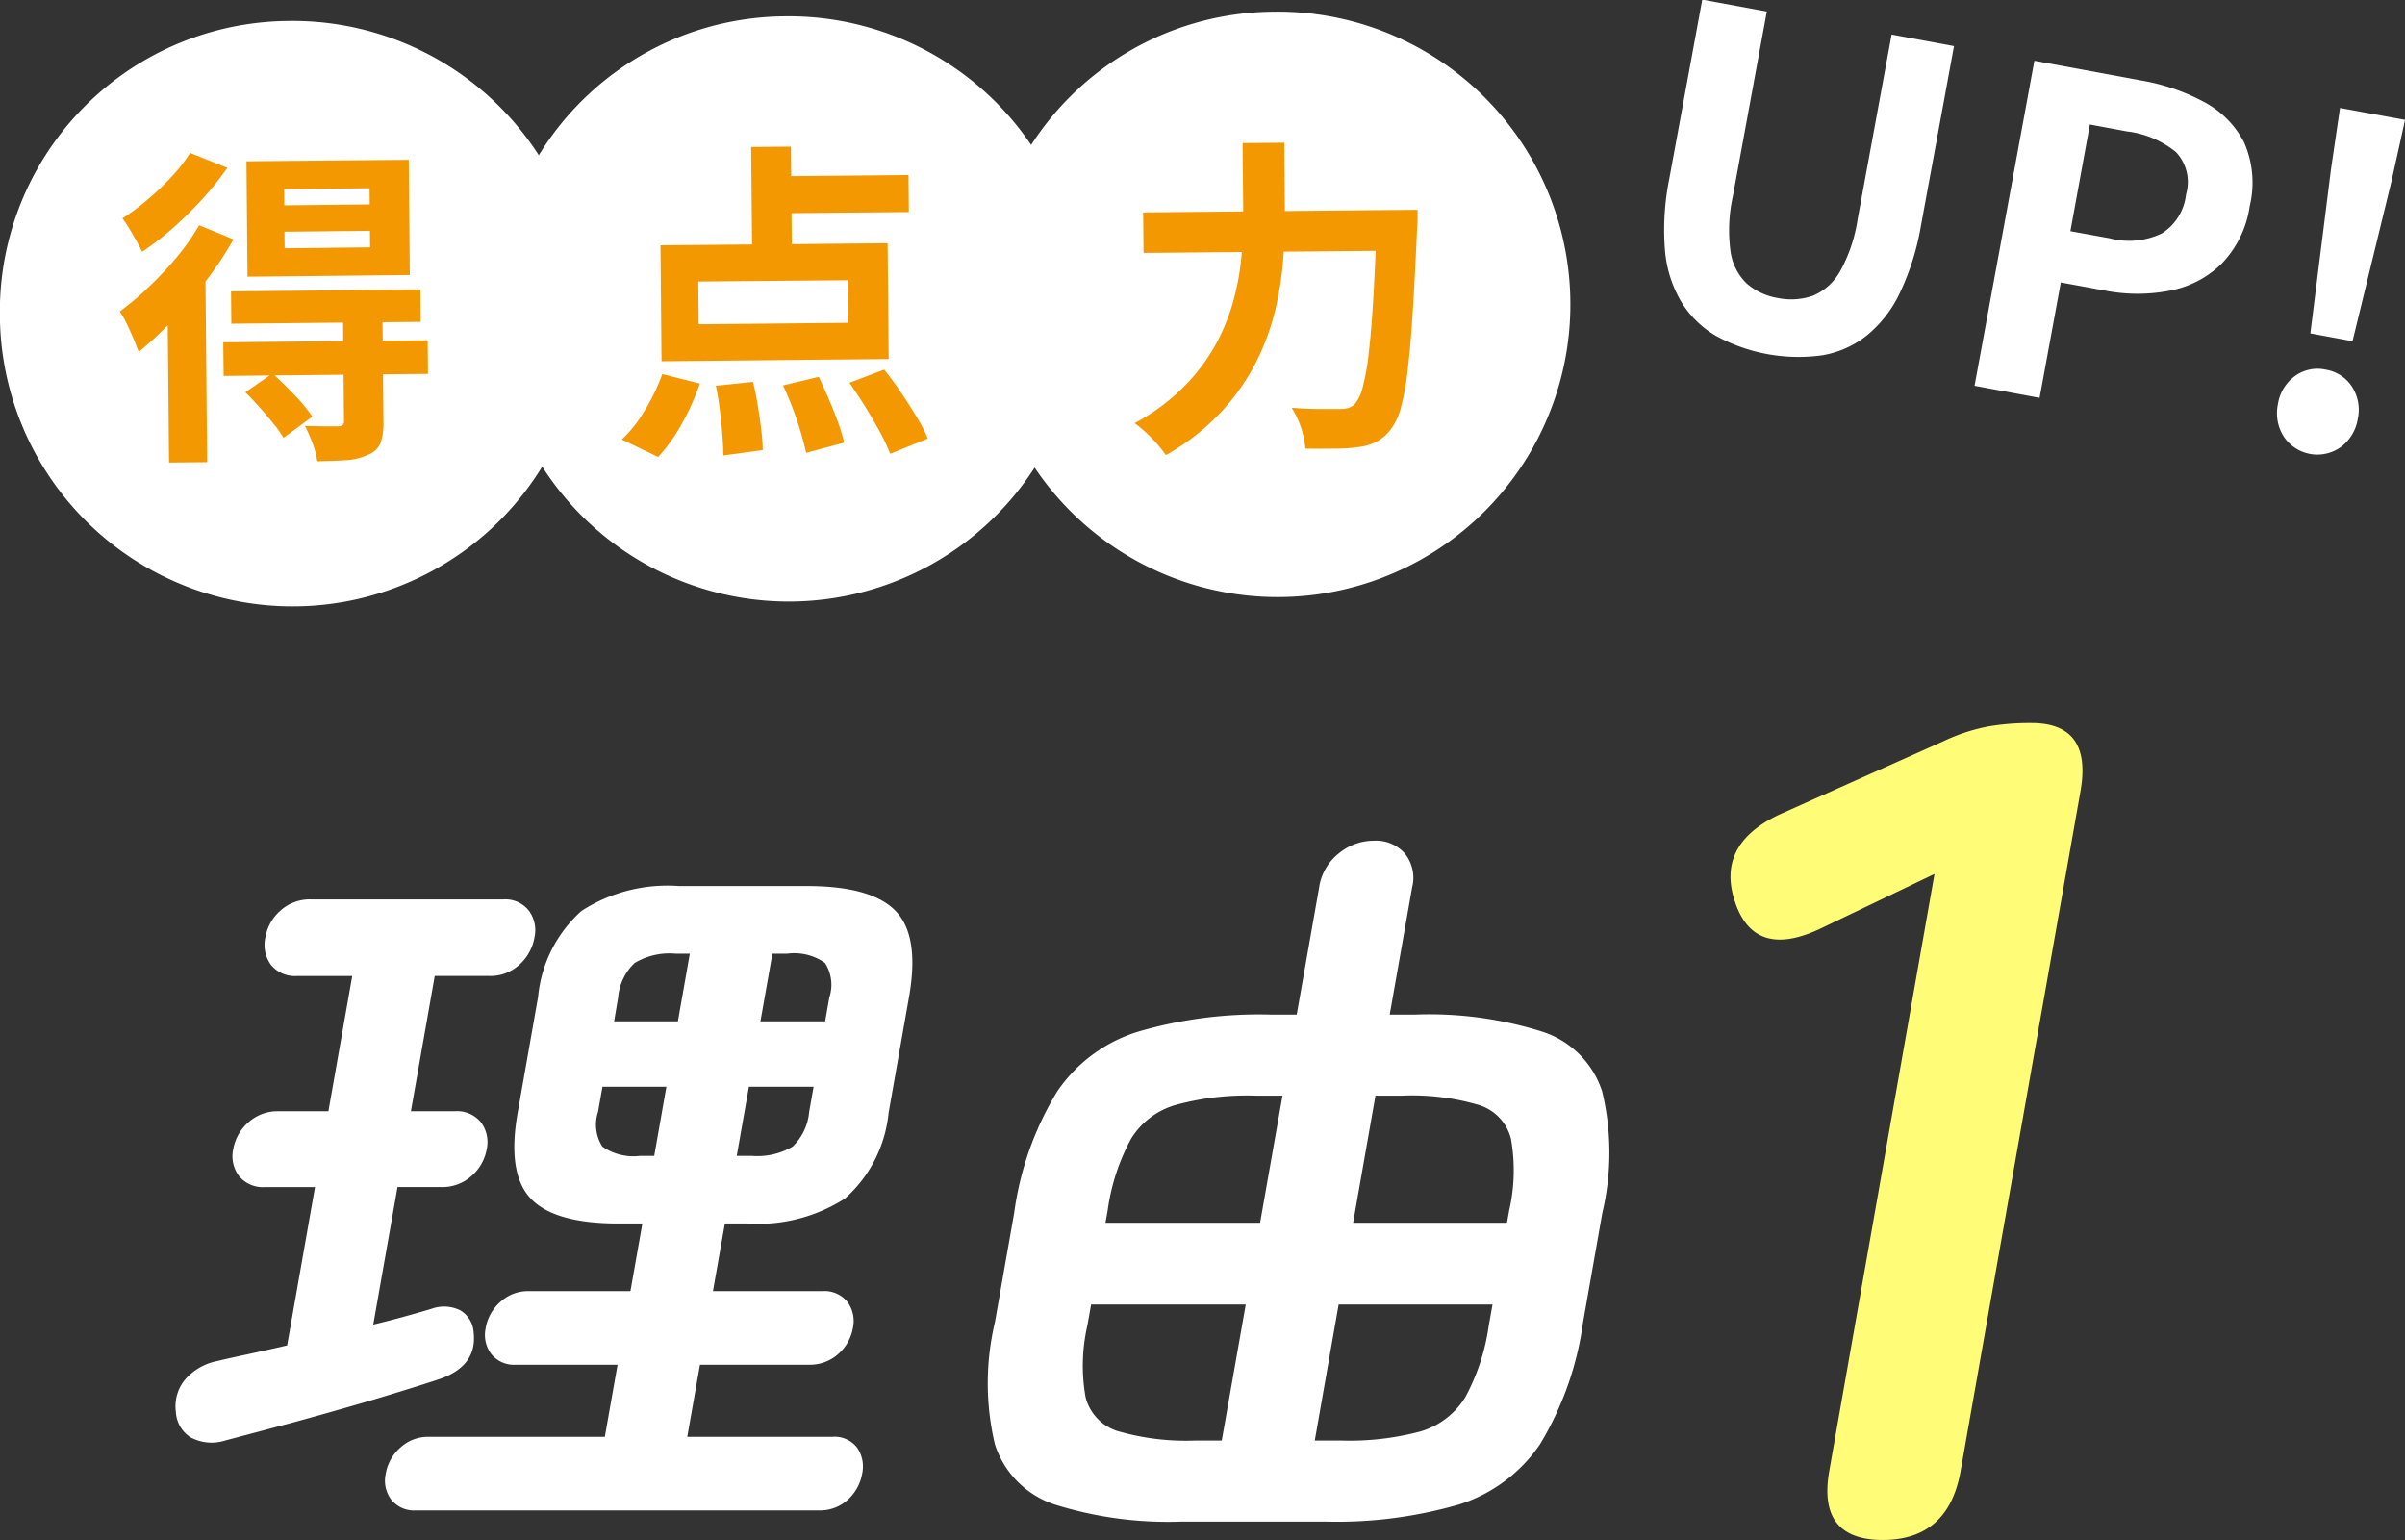
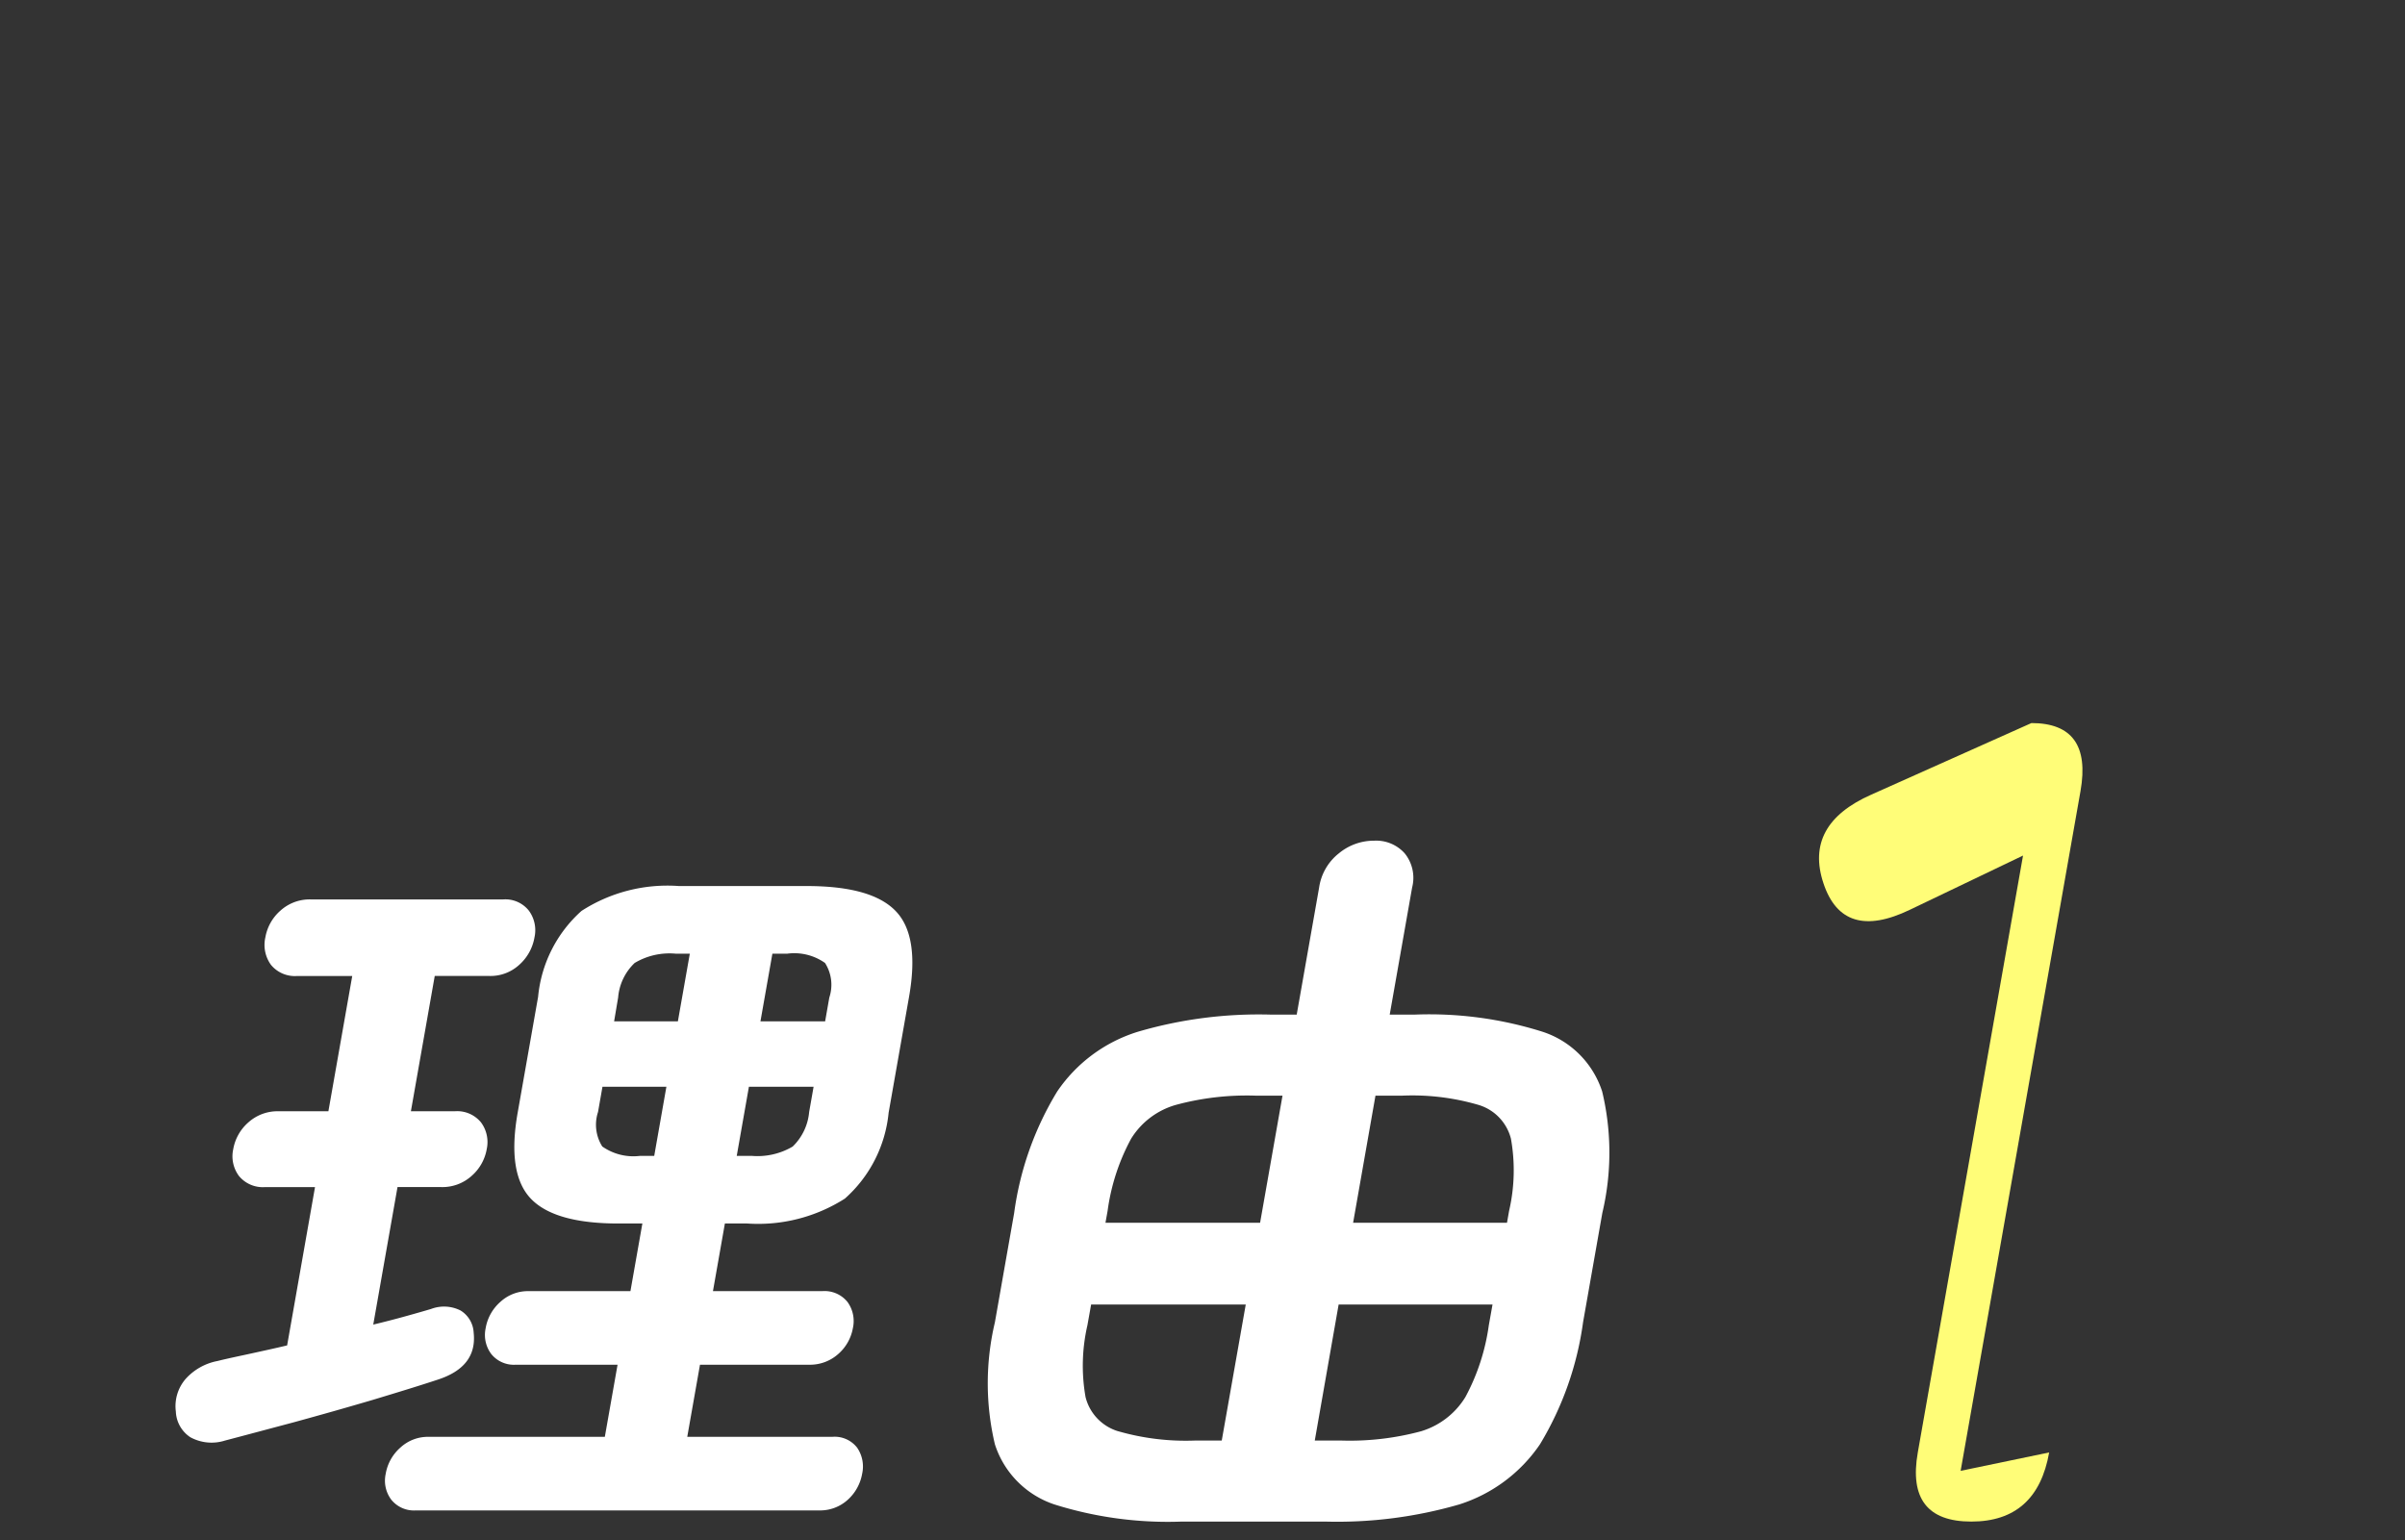
<svg xmlns="http://www.w3.org/2000/svg" id="reason_1.svg" width="129.406" height="82.87" viewBox="0 0 129.406 82.87">
  <rect x="0" y="0" width="129.406" height="82.87" fill="#333333" stroke="none" />
  <defs>
    <style>
      .cls-1 {
        fill: #fff;
      }



      .cls-2 {
        fill: #f39800;
      }

      .cls-3 {
        fill: #fffd78;
      }
    </style>
  </defs>
  <g id="グループ_1" data-name="グループ 1">
-     <path id="楕円形_592_のコピー_2" data-name="楕円形 592 のコピー 2" class="cls-1" d="M317.05,3091.85a15.752,15.752,0,1,1-15.4,15.89A15.64,15.64,0,0,1,317.05,3091.85Zm0,0a15.752,15.752,0,1,1-15.4,15.89A15.64,15.64,0,0,1,317.05,3091.85Zm26.7-.25a15.747,15.747,0,1,1-15.4,15.89A15.64,15.64,0,0,1,343.751,3091.6Zm0,0a15.747,15.747,0,1,1-15.4,15.89A15.64,15.64,0,0,1,343.751,3091.6Zm26.3-.25a15.752,15.752,0,1,1-15.4,15.89A15.64,15.64,0,0,1,370.054,3091.35Zm0,0a15.752,15.752,0,1,1-15.4,15.89A15.64,15.64,0,0,1,370.054,3091.35Z" transform="translate(-301.656 -3090.72)" />
-     <path id="得点力" class="cls-2" d="M321.562,3103.14l0.009,0.89-4.6.05-0.008-.89Zm-0.021-2.29,0.008,0.87-4.594.05-0.008-.87Zm-6.567,4.76,8.732-.09-0.057-6.2-8.732.08Zm-0.871,2.53,10.187-.1-0.016-1.74-10.187.1Zm-0.413,2.81,10.994-.11-0.016-1.81-11,.11Zm6.476,2.42a0.284,0.284,0,0,1-.06.21,0.421,0.421,0,0,1-.253.08h-0.711c-0.356,0-.716-0.01-1.078-0.02a8.309,8.309,0,0,1,.412.94,4.557,4.557,0,0,1,.254.96q0.894-.015,1.569-0.06a3.293,3.293,0,0,0,1.164-.29,1.165,1.165,0,0,0,.669-0.63,3.237,3.237,0,0,0,.156-1.15l-0.051-5.56-2.122.02Zm-4.54-.73c0.266,0.3.514,0.59,0.744,0.88a5.52,5.52,0,0,1,.542.76l1.55-1.14a8.531,8.531,0,0,0-.957-1.16c-0.414-.44-0.809-0.82-1.186-1.16l-1.464,1.01Q315.227,3112.19,315.626,3112.64Zm-4.467-8.07a19.321,19.321,0,0,1-1.494,1.59,15.034,15.034,0,0,1-1.566,1.32,5.164,5.164,0,0,1,.383.67q0.205,0.435.376,0.84c0.114,0.28.2,0.5,0.261,0.67a19.673,19.673,0,0,0,1.843-1.73c0.625-.67,1.22-1.37,1.787-2.11a18.783,18.783,0,0,0,1.47-2.22l-1.849-.76A12.275,12.275,0,0,1,311.159,3104.57Zm-0.242-4.37a14.524,14.524,0,0,1-1.295,1.24,12.09,12.09,0,0,1-1.376,1.03,5.822,5.822,0,0,1,.364.55c0.137,0.22.268,0.45,0.392,0.67s0.223,0.42.3,0.58a15.554,15.554,0,0,0,1.672-1.29,21.021,21.021,0,0,0,1.59-1.57,16.746,16.746,0,0,0,1.326-1.66l-2.006-.8A8.28,8.28,0,0,1,310.917,3100.2Zm-0.165,15.41,2.051-.02-0.1-10.71-0.106-.03-1.928,1.99Zm31.379-10.79,2.139-.02-0.057-6.19-2.139.02Zm5.147,0.98,0.021,2.29-8.049.08-0.021-2.3Zm-10.026,4.36,12.222-.12-0.057-6.23-12.222.11Zm5.854-7.96,7.453-.07-0.019-1.99-7.452.07Zm-2.717,10.58c0.056,0.46.1,0.9,0.135,1.34s0.051,0.8.054,1.11l2.119-.29a10.017,10.017,0,0,0-.08-1.1c-0.051-.42-0.113-0.85-0.188-1.31s-0.16-.87-0.257-1.26l-2,.21C340.26,3111.88,340.332,3112.31,340.389,3112.78Zm3.918-.09c0.168,0.45.315,0.88,0.442,1.31s0.22,0.79.282,1.09l2.047-.55a9.633,9.633,0,0,0-.326-1.08c-0.144-.4-0.309-0.82-0.494-1.25s-0.367-.83-0.546-1.21l-1.925.46Q344.056,3112.03,344.307,3112.69Zm3.9-.09c0.291,0.47.555,0.92,0.793,1.36a11.473,11.473,0,0,1,.555,1.18l2.026-.82a8.5,8.5,0,0,0-.607-1.17q-0.392-.645-0.845-1.32c-0.3-.45-0.6-0.85-0.9-1.22l-1.87.71C347.636,3111.71,347.918,3112.14,348.208,3112.6Zm-11.861.21a6.928,6.928,0,0,1-1.231,1.56l1.955,0.94a9.049,9.049,0,0,0,1.281-1.8,13.091,13.091,0,0,0,.963-2.15l-2.022-.51A10.557,10.557,0,0,1,336.347,3112.81Zm26.841-8.48,13.449-.12-0.02-2.19-13.449.13Zm12.556-1.87c-0.055,1.63-.118,3.04-0.189,4.24s-0.152,2.18-.244,2.97a12.618,12.618,0,0,1-.325,1.86,2.264,2.264,0,0,1-.413.91,0.822,0.822,0,0,1-.348.23,1.546,1.546,0,0,1-.456.06h-1.061c-0.473,0-.991-0.02-1.552-0.07a4.924,4.924,0,0,1,.739,2.2c0.537,0.01,1.064.01,1.578,0a8.163,8.163,0,0,0,1.244-.08,3.018,3.018,0,0,0,.989-0.28,2.388,2.388,0,0,0,.809-0.71,3.189,3.189,0,0,0,.507-1.09,13.539,13.539,0,0,0,.368-1.98c0.1-.83.2-1.88,0.278-3.14s0.161-2.78.238-4.56c0.011-.09.019-0.22,0.023-0.38s0.006-.37,0-0.63l-2.192.02Zm-7.193-.36q0.009,1.005-.076,2.19a13.938,13.938,0,0,1-.4,2.42,11.073,11.073,0,0,1-.951,2.45,10.354,10.354,0,0,1-1.706,2.31,11.226,11.226,0,0,1-2.708,2.02,7.389,7.389,0,0,1,.592.49,8.552,8.552,0,0,1,.619.63q0.293,0.345.47,0.6a12.237,12.237,0,0,0,2.952-2.3,11.853,11.853,0,0,0,1.878-2.66,12.835,12.835,0,0,0,1.044-2.81,17.7,17.7,0,0,0,.439-2.79c0.068-.91.1-1.77,0.09-2.57l-0.033-3.68-2.245.02Z" transform="translate(-301.656 -3090.72)" />
-   </g>
-   <path id="UP_" data-name="UP!" class="cls-1" d="M399.7,3109.84a5.259,5.259,0,0,0,2.394-1.06,6.547,6.547,0,0,0,1.793-2.31,13.843,13.843,0,0,0,1.136-3.64l1.772-9.63-3.357-.62-1.829,9.94a8.29,8.29,0,0,1-.943,2.8,3.027,3.027,0,0,1-1.451,1.31,3.56,3.56,0,0,1-1.881.13,3.392,3.392,0,0,1-1.7-.79,2.984,2.984,0,0,1-.866-1.74,8.471,8.471,0,0,1,.128-2.95l1.828-9.94-3.475-.64-1.772,9.63a13.88,13.88,0,0,0-.237,3.82,6.523,6.523,0,0,0,.867,2.79,5.349,5.349,0,0,0,1.872,1.85A9.261,9.261,0,0,0,399.7,3109.84Zm11.7,2.29,1.142-6.21,2.341,0.43a9.1,9.1,0,0,0,3.528.01,5.407,5.407,0,0,0,2.785-1.45,5.6,5.6,0,0,0,1.511-3.1,5.376,5.376,0,0,0-.308-3.44,5.145,5.145,0,0,0-2.144-2.16,11.076,11.076,0,0,0-3.391-1.16l-5.744-1.06-3.219,17.49Zm2.706-14.71,1.985,0.37a5.149,5.149,0,0,1,2.644,1.11,2.345,2.345,0,0,1,.545,2.28,2.84,2.84,0,0,1-1.3,2.1,4.1,4.1,0,0,1-2.822.26l-2.1-.38Zm14.132,11.66,2.1-8.62,0.727-3.29-3.5-.64-0.49,3.33-1.106,8.8Zm-0.62,5.69a2.354,2.354,0,0,0,.9-1.49,2.3,2.3,0,0,0-.3-1.74,2.088,2.088,0,0,0-1.431-.93,2.061,2.061,0,0,0-1.665.36,2.3,2.3,0,0,0-.9,1.51,2.339,2.339,0,0,0,.308,1.72A2.17,2.17,0,0,0,427.619,3114.77Z" transform="translate(-301.656 -3090.72)" />
-   <path id="理由_" data-name="理由１" class="cls-3" d="M407.152,3169.87l6.45-36.58q0.645-3.66-2.641-3.66a13.056,13.056,0,0,0-2.358.19,10,10,0,0,0-2.405.8l-8.613,3.85q-3.633,1.605-2.578,4.77c0.7,2.11,2.251,2.58,4.646,1.43l6.093-2.92-5.662,32.12q-0.657,3.72,2.878,3.72t4.19-3.72h0Z" transform="translate(-301.656 -3090.72)" />
+     </g>
+   <path id="理由_" data-name="理由１" class="cls-3" d="M407.152,3169.87l6.45-36.58q0.645-3.66-2.641-3.66l-8.613,3.85q-3.633,1.605-2.578,4.77c0.7,2.11,2.251,2.58,4.646,1.43l6.093-2.92-5.662,32.12q-0.657,3.72,2.878,3.72t4.19-3.72h0Z" transform="translate(-301.656 -3090.72)" />
  <path id="理由_のコピー" data-name="理由１ のコピー" class="cls-1" d="M345.737,3172a2.206,2.206,0,0,0,1.542-.58,2.449,2.449,0,0,0,.764-1.38,1.791,1.791,0,0,0-.27-1.42,1.529,1.529,0,0,0-1.338-.58h-7.8l0.685-3.88h5.88a2.28,2.28,0,0,0,1.562-.58,2.4,2.4,0,0,0,.783-1.38,1.745,1.745,0,0,0-.29-1.42,1.581,1.581,0,0,0-1.357-.58h-5.88l0.642-3.64h1.2a8.673,8.673,0,0,0,5.256-1.34,7.092,7.092,0,0,0,2.354-4.62l1.1-6.24q0.577-3.285-.726-4.62c-0.869-.9-2.463-1.34-4.783-1.34h-6.88a8.516,8.516,0,0,0-5.237,1.34,7.088,7.088,0,0,0-2.334,4.62l-1.1,6.24q-0.577,3.27.706,4.62t4.764,1.34h1.24l-0.642,3.64H330.1a2.182,2.182,0,0,0-1.523.58,2.417,2.417,0,0,0-.79,1.42,1.708,1.708,0,0,0,.3,1.38,1.563,1.563,0,0,0,1.318.58h5.48l-0.685,3.88h-9.48a2.179,2.179,0,0,0-1.522.58,2.417,2.417,0,0,0-.79,1.42,1.7,1.7,0,0,0,.3,1.38,1.564,1.564,0,0,0,1.318.58h21.72Zm-28.284-4.74q2.142-.585,4.232-1.2c1.392-.42,2.57-0.78,3.533-1.1q2.121-.69,1.925-2.52a1.479,1.479,0,0,0-.709-1.2,1.97,1.97,0,0,0-1.586-.08q-0.675.2-1.474,0.42t-1.634.42l1.305-7.4h2.36a2.342,2.342,0,0,0,1.626-.6,2.477,2.477,0,0,0,.814-1.44,1.776,1.776,0,0,0-.307-1.44,1.656,1.656,0,0,0-1.413-.6h-2.36l1.283-7.28h2.96a2.288,2.288,0,0,0,1.586-.6,2.549,2.549,0,0,0,.821-1.48,1.772,1.772,0,0,0-.306-1.44,1.614,1.614,0,0,0-1.374-.6h-10.36a2.342,2.342,0,0,0-1.626.6,2.477,2.477,0,0,0-.814,1.44,1.83,1.83,0,0,0,.3,1.48,1.659,1.659,0,0,0,1.414.6h2.96l-1.283,7.28h-2.68a2.344,2.344,0,0,0-1.627.6,2.475,2.475,0,0,0-.813,1.44,1.772,1.772,0,0,0,.306,1.44,1.658,1.658,0,0,0,1.414.6h2.68l-1.5,8.52c-0.669.16-1.321,0.3-1.958,0.44s-1.234.26-1.79,0.4a3.071,3.071,0,0,0-1.71.96,2.238,2.238,0,0,0-.53,1.76,1.737,1.737,0,0,0,.777,1.38,2.382,2.382,0,0,0,1.868.18C314.793,3167.97,316.024,3167.64,317.453,3167.26Zm24.5-18.06h3.48l-0.239,1.36a2.946,2.946,0,0,1-.888,1.86,3.727,3.727,0,0,1-2.208.5h-0.8Zm-7.887,3.22a2.19,2.19,0,0,1-.232-1.86l0.239-1.36h3.44l-0.655,3.72H336.1A2.909,2.909,0,0,1,334.07,3152.42Zm9.15-10.38h0.8a2.859,2.859,0,0,1,2.032.5,2.179,2.179,0,0,1,.231,1.86l-0.225,1.28h-3.48Zm-8.3,2.36a2.889,2.889,0,0,1,.889-1.86,3.65,3.65,0,0,1,2.208-.5h0.76l-0.642,3.64H334.7Zm38.028,28.2a23.6,23.6,0,0,0,7.222-.92,8.267,8.267,0,0,0,4.352-3.24,17.161,17.161,0,0,0,2.317-6.56l1.036-5.88a14.107,14.107,0,0,0-.006-6.54,5,5,0,0,0-3.213-3.22,20.244,20.244,0,0,0-6.9-.92h-1.32l1.206-6.84a2.089,2.089,0,0,0-.4-1.84,2.054,2.054,0,0,0-1.64-.68,2.953,2.953,0,0,0-1.9.68,2.867,2.867,0,0,0-1.064,1.84l-1.206,6.84h-1.36a23.143,23.143,0,0,0-7.183.92,8.156,8.156,0,0,0-4.347,3.22,16.9,16.9,0,0,0-2.314,6.54l-1.036,5.88a14.23,14.23,0,0,0,0,6.56,5.03,5.03,0,0,0,3.208,3.24,20.348,20.348,0,0,0,6.858.92h7.68Zm-11.123-4.86a2.575,2.575,0,0,1-1.755-1.84,9.7,9.7,0,0,1,.1-3.86l0.2-1.12h8.32l-1.291,7.32h-1.44A13.149,13.149,0,0,1,361.828,3167.74Zm11.863-6.82h8.28l-0.2,1.12a11.421,11.421,0,0,1-1.26,3.86,4.22,4.22,0,0,1-2.385,1.84,14.752,14.752,0,0,1-4.288.5H372.4Zm-12.431-5.04a11.315,11.315,0,0,1,1.263-3.88,4.172,4.172,0,0,1,2.4-1.82,14.614,14.614,0,0,1,4.308-.5h1.44l-1.206,6.84h-8.32Zm14.413-6.2h1.44a12.663,12.663,0,0,1,4.112.5,2.555,2.555,0,0,1,1.738,1.82,9.689,9.689,0,0,1-.1,3.88l-0.113.64h-8.28Z" transform="translate(-301.656 -3090.72)" />
</svg>